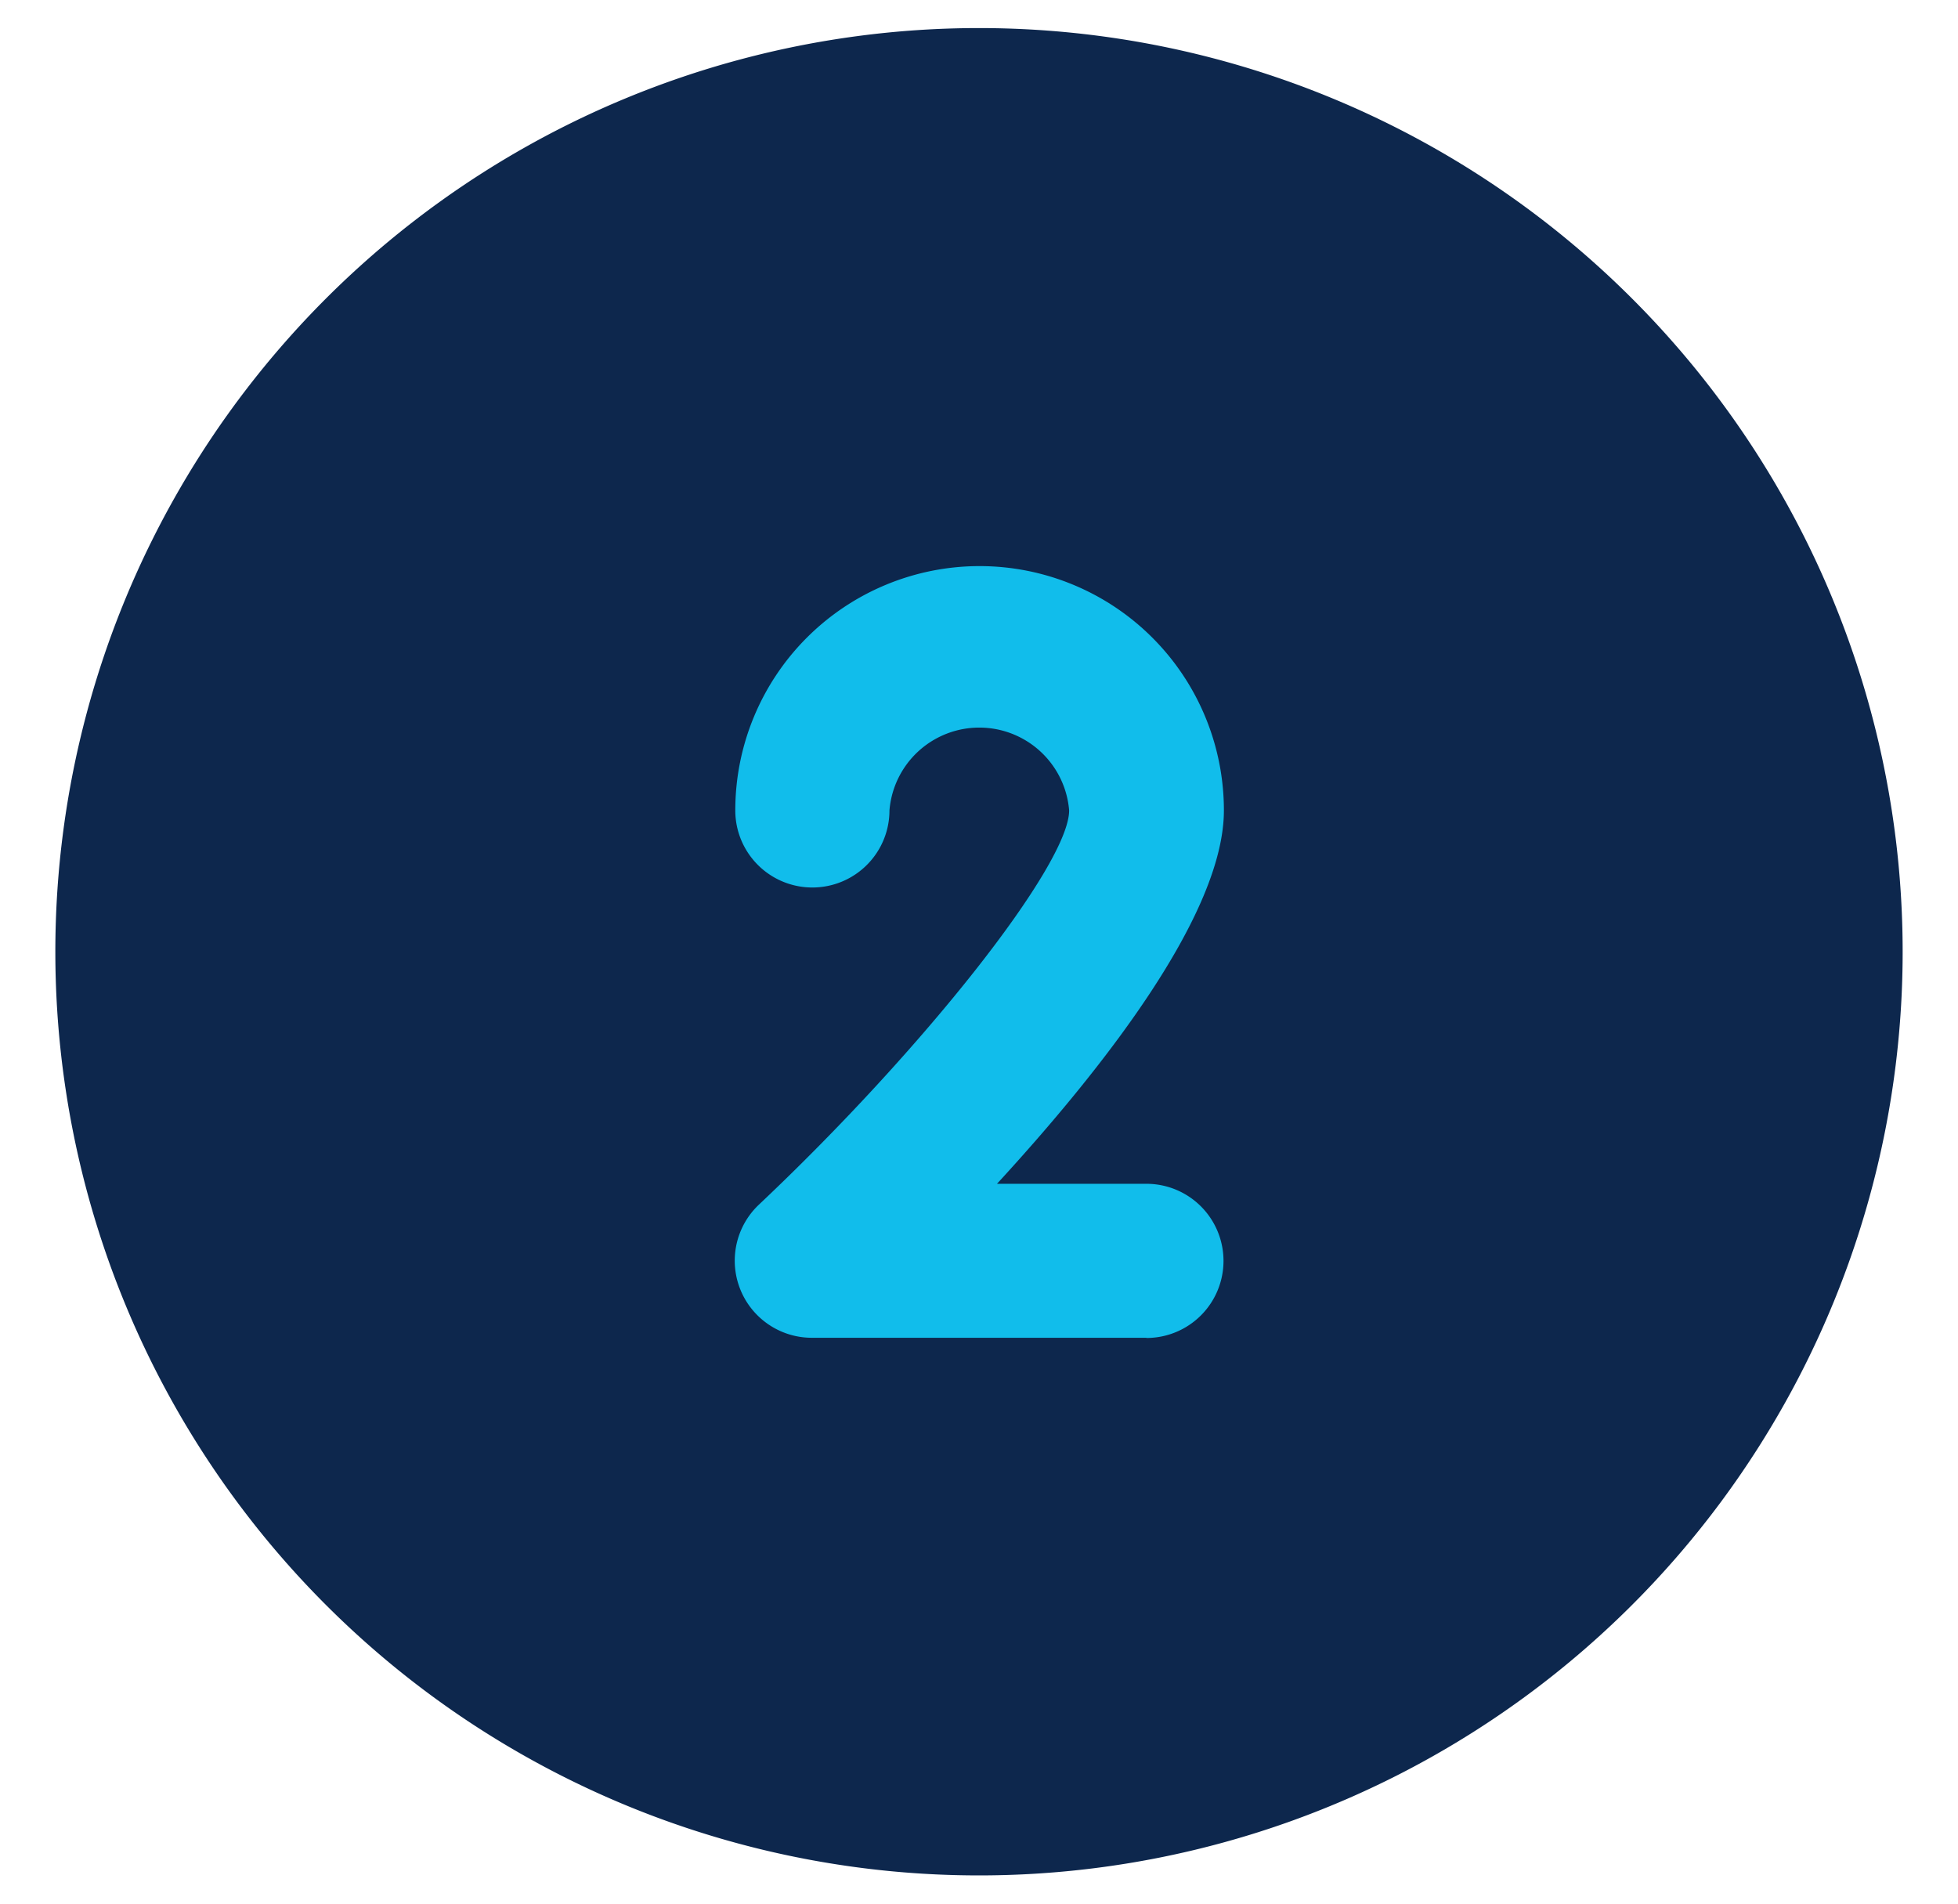
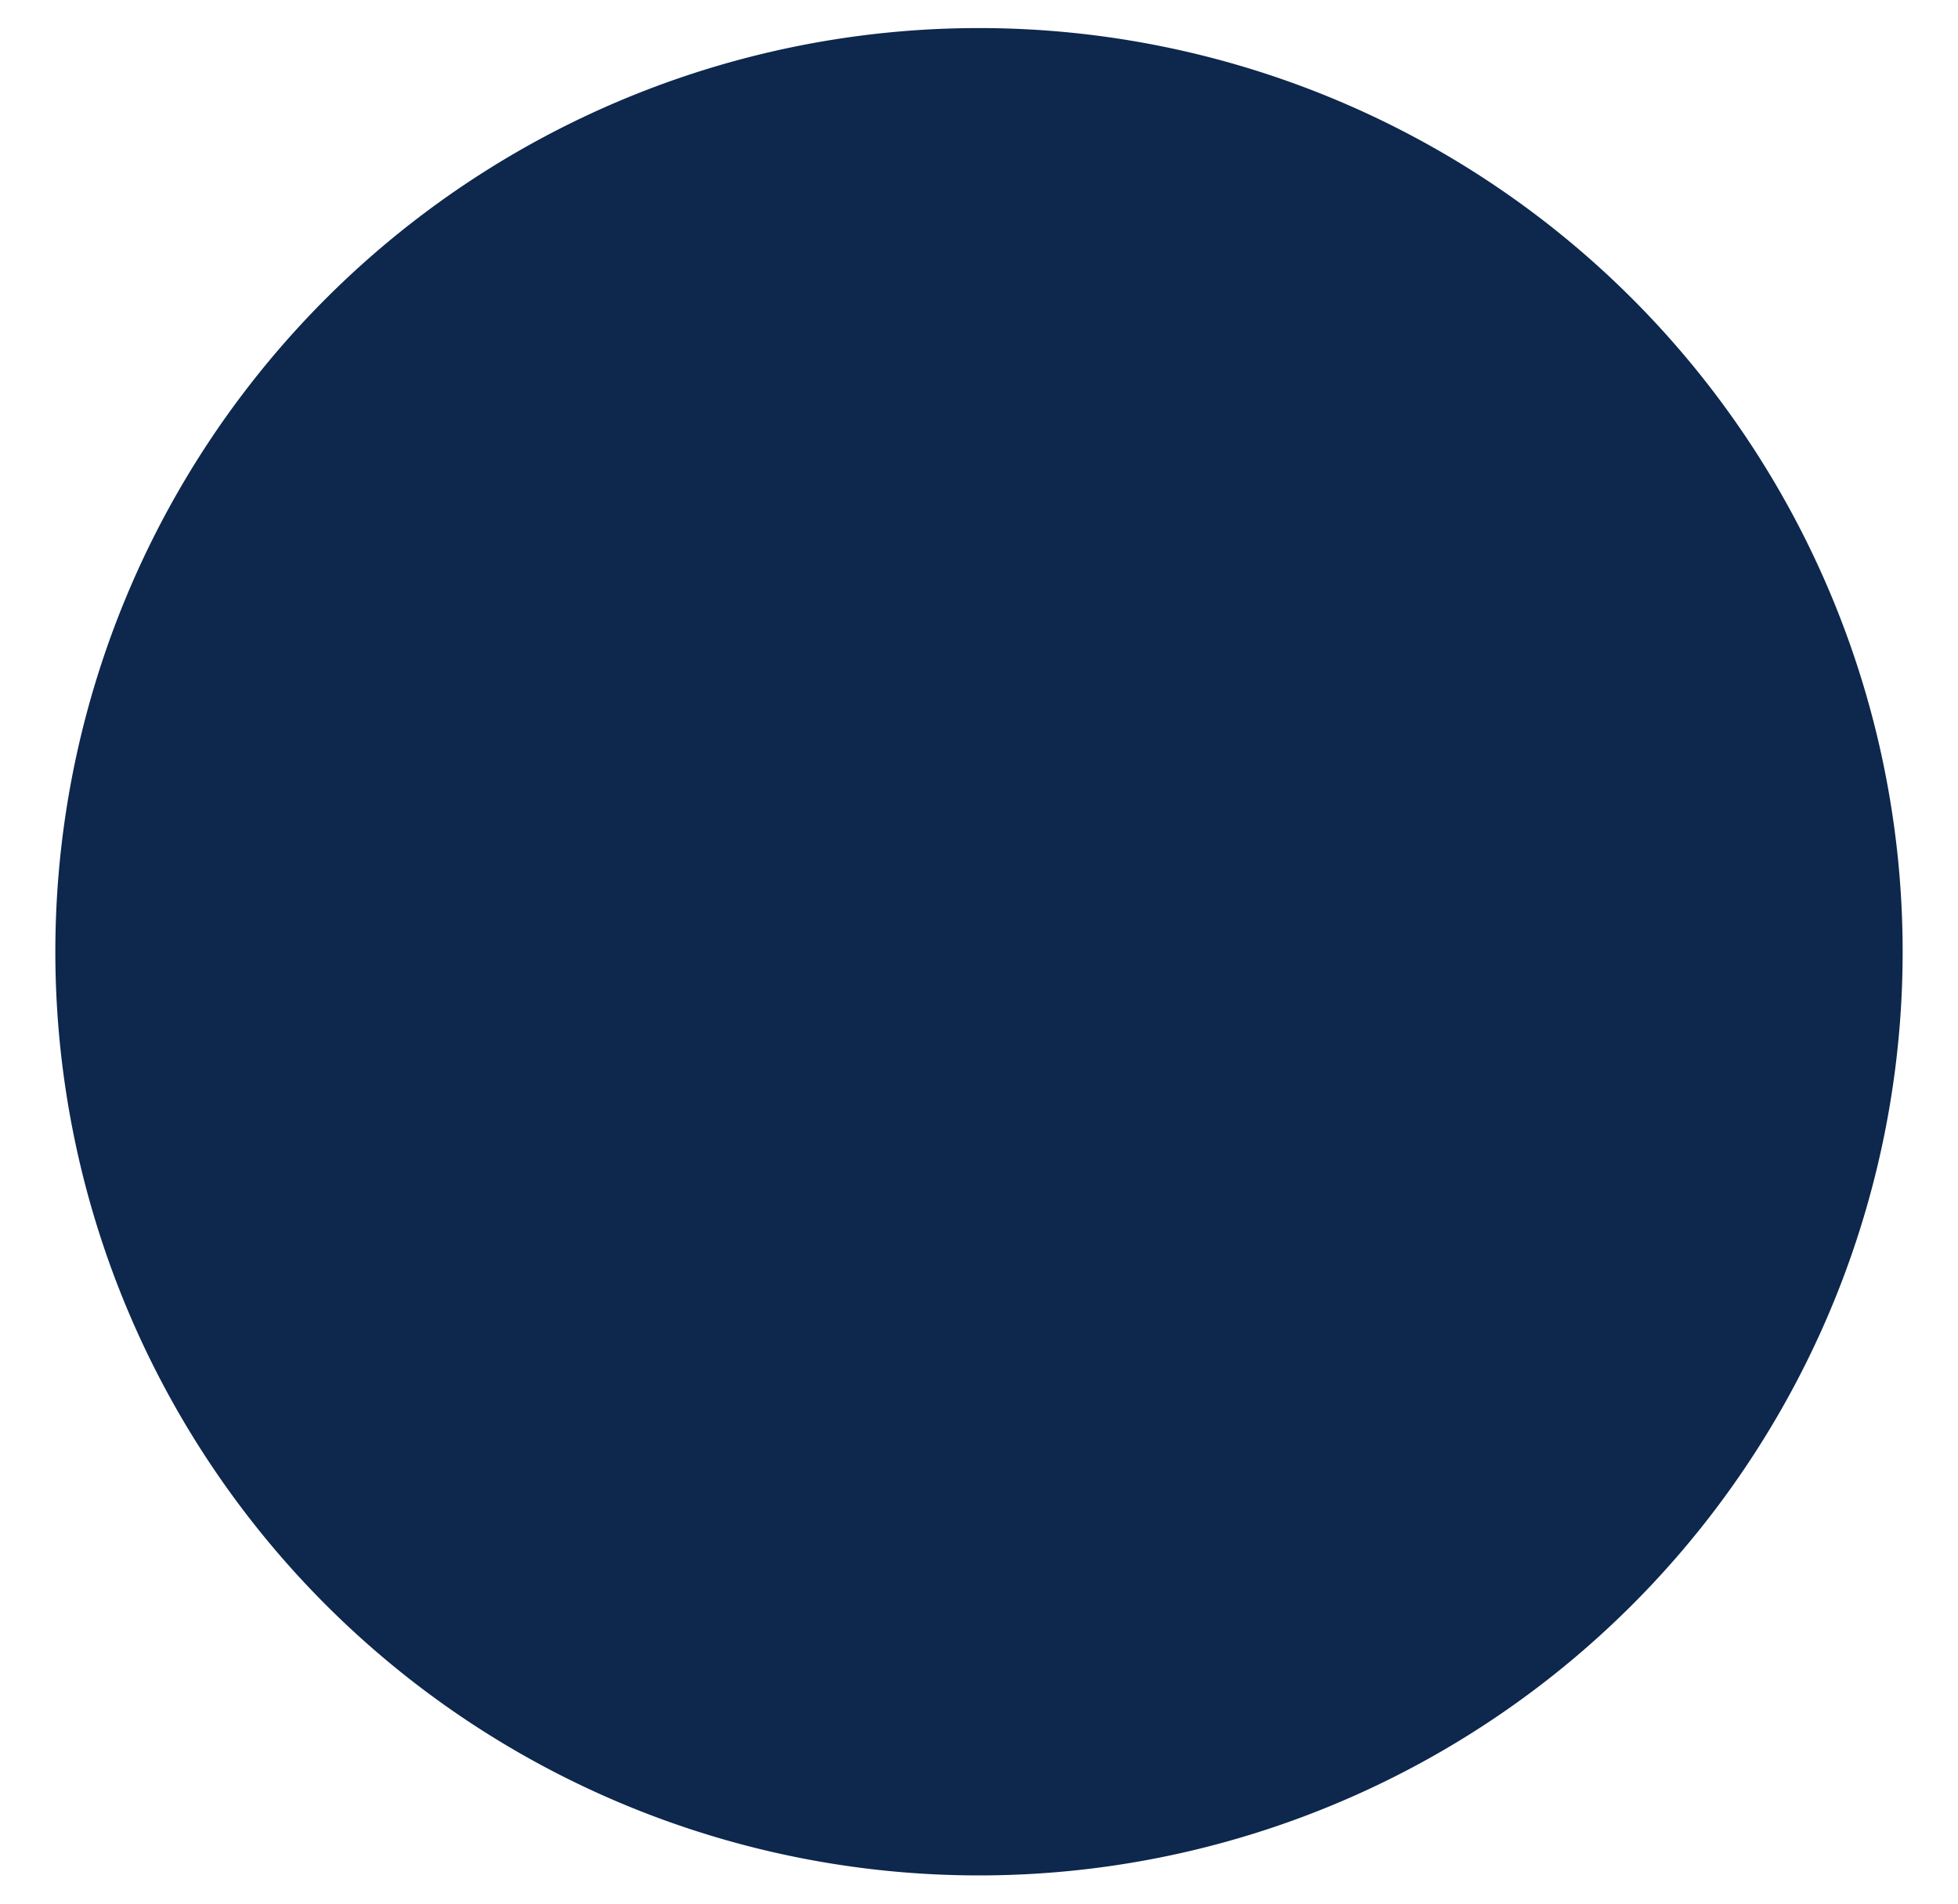
<svg xmlns="http://www.w3.org/2000/svg" id="Layer_1" data-name="Layer 1" width="99.06" height="96.31" viewBox="0 0 99.06 96.31">
  <defs>
    <style>.cls-1{fill:#0d274d;}.cls-2{fill:#11bdeb;}</style>
  </defs>
  <path class="cls-1" d="M2.8,48.15A46.73,46.73,0,1,0,49.53,1.42,46.73,46.73,0,0,0,2.8,48.15" />
-   <path class="cls-2" d="M58,67.68H41.07a3.9,3.9,0,0,1-2.67-6.74C46.75,53.06,54.09,43.74,54.09,41A4.56,4.56,0,0,0,45,41a3.9,3.9,0,0,1-7.8,0,12.36,12.36,0,1,1,24.72,0c0,5.26-6.12,13.06-11.48,18.89H58a3.9,3.9,0,0,1,0,7.8" />
</svg>